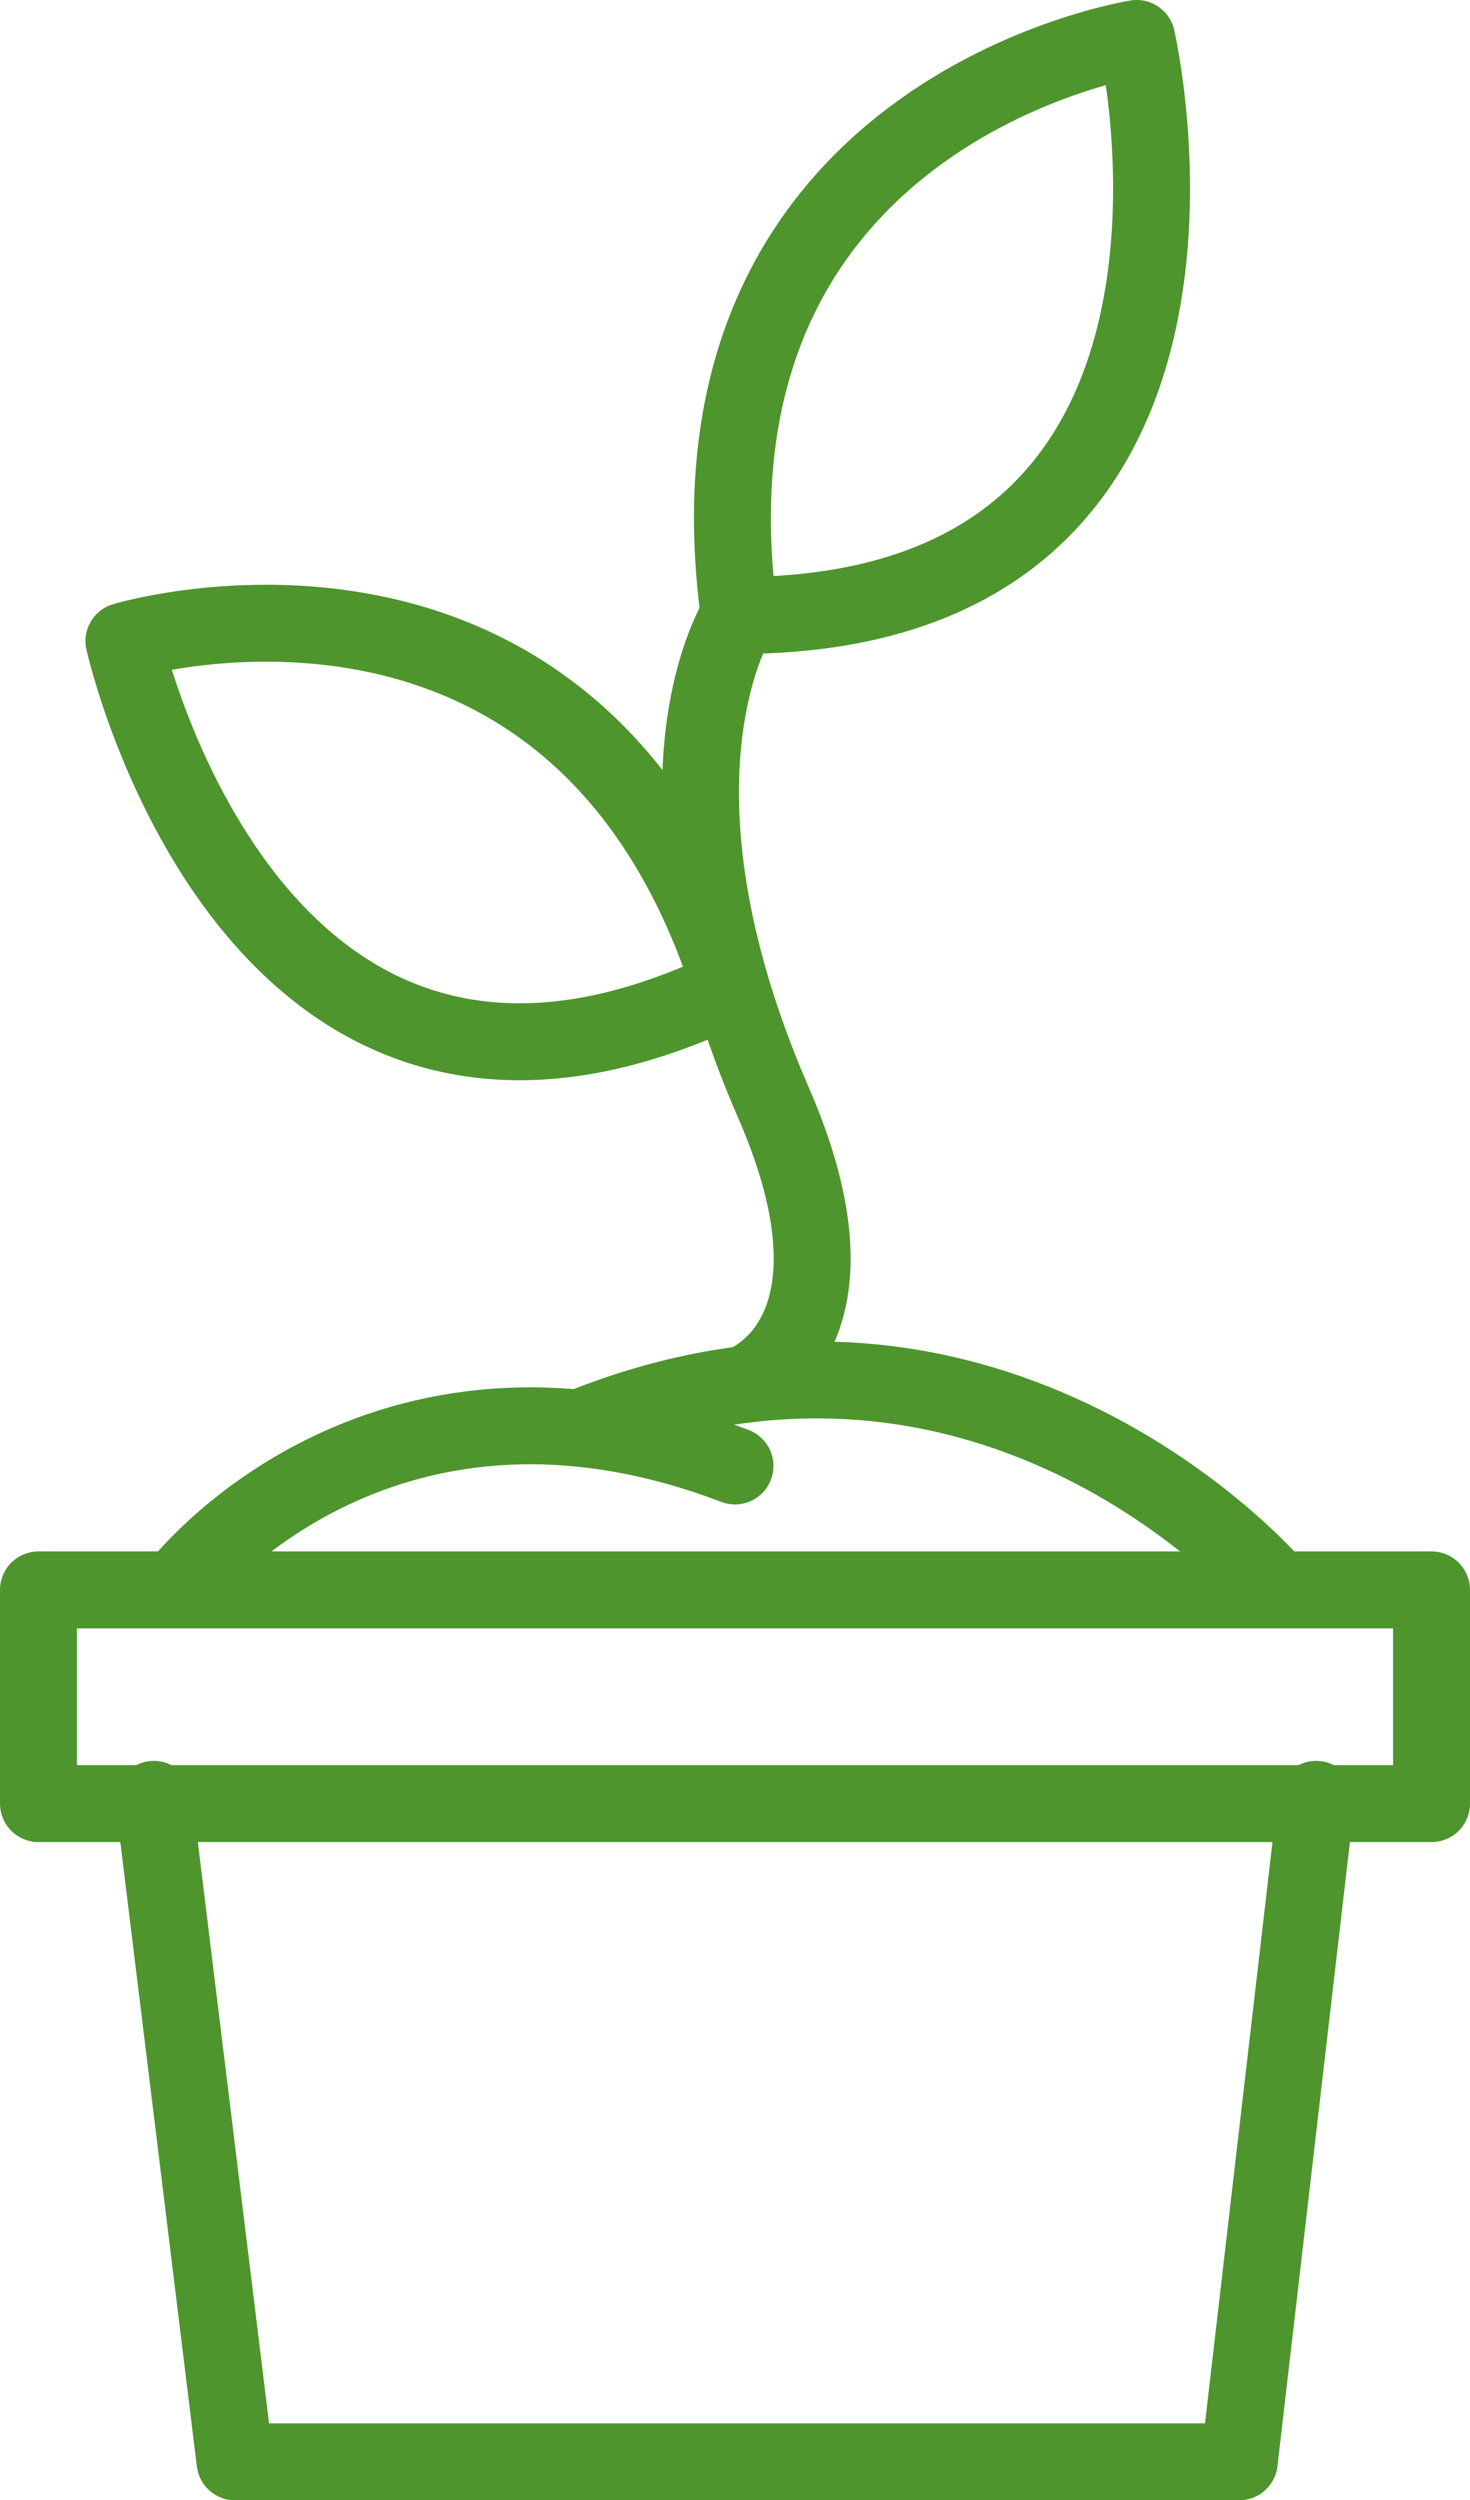
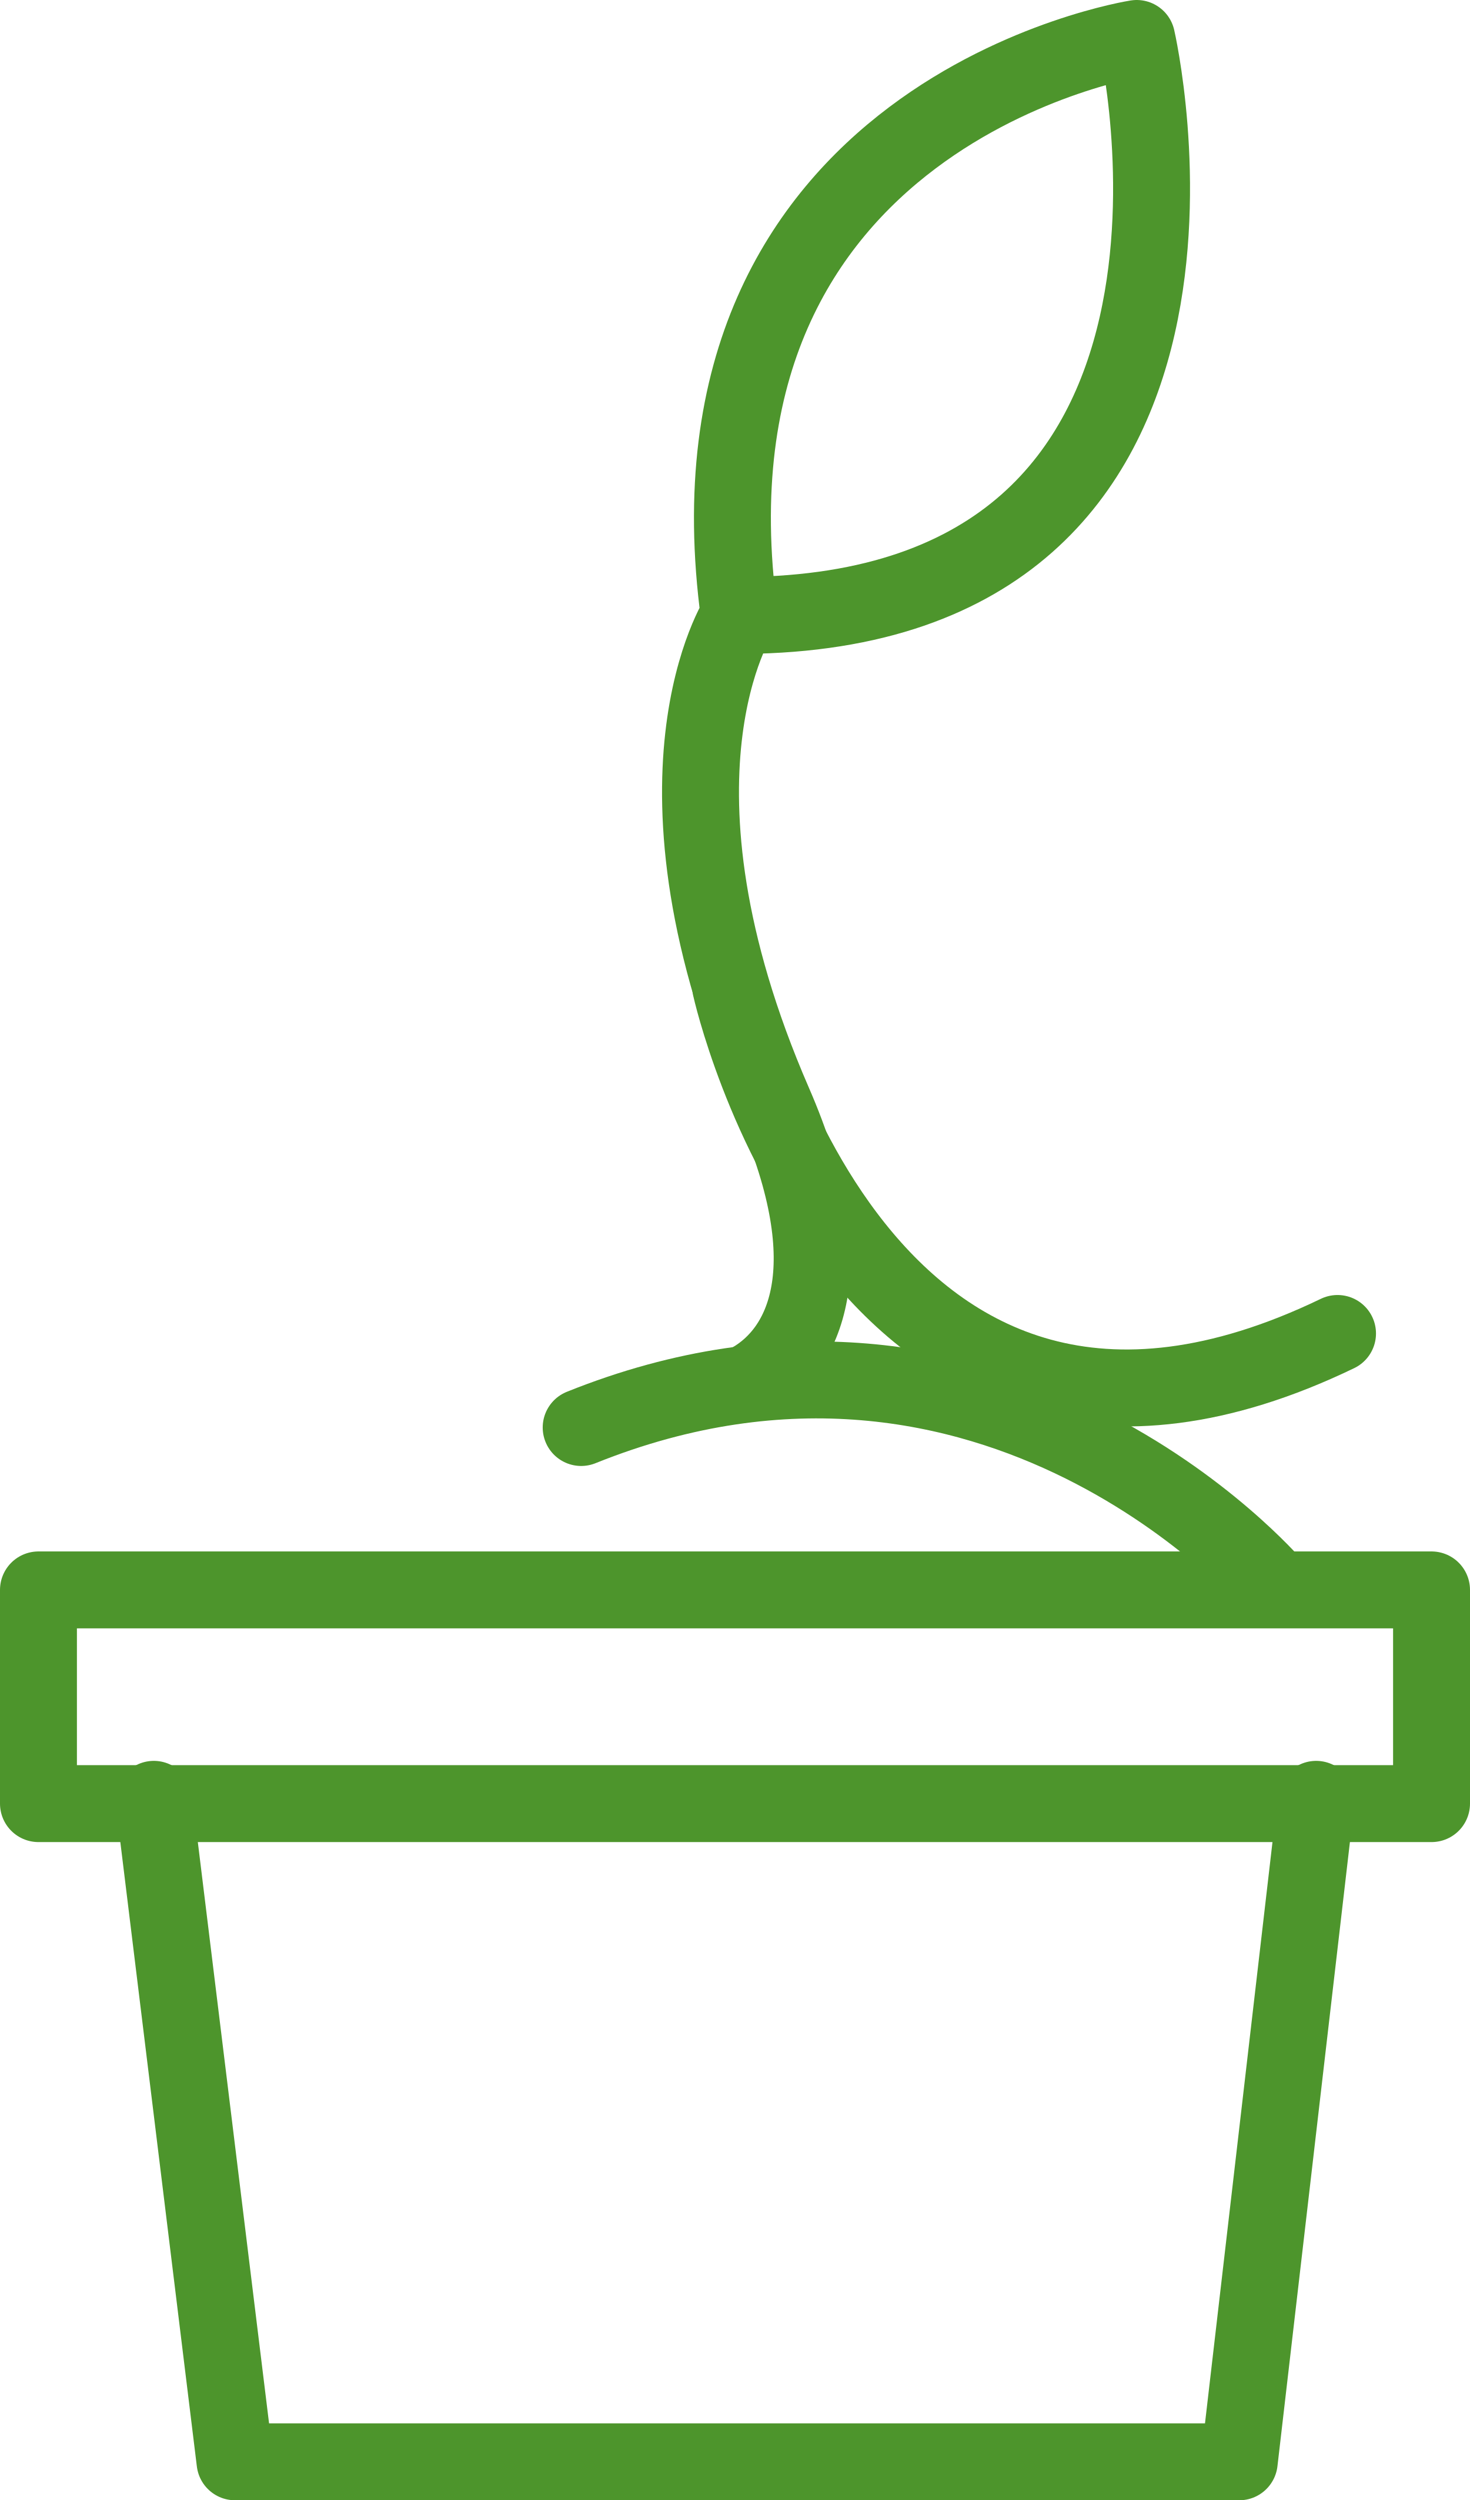
<svg xmlns="http://www.w3.org/2000/svg" viewBox="0 0 34.4 58.5">
  <defs>
    <style>.d{fill:none;stroke:#4d952c;stroke-linecap:round;stroke-linejoin:round;stroke-width:1.8px;}</style>
  </defs>
  <g id="a" />
  <g id="b">
    <g id="c">
      <g>
        <rect class="d" x=".9" y="37.1" width="32.6" height="5" transform="translate(34.4 79.3) rotate(180)" />
        <polyline class="d" points="3.6 42.1 5.5 57.6 29 57.6 30.8 42.1" />
-         <path class="d" d="M4.2,37.1s4.6-6,13-2.8" />
        <path class="d" d="M29.8,37.1s-6.5-7.6-16.2-3.7" />
        <path class="d" d="M17.6,32.3c1.2-.7,2.2-2.6,.5-6.5-3.3-7.6-.8-11.4-.8-11.4C15.7,2.6,26.6,.9,26.6,.9c0,0,3.1,13.4-9.2,13.5" />
-         <path class="d" d="M17.1,23.1C13.5,11.8,2.9,15,2.9,15c0,0,3,13.5,14.2,8.1" />
+         <path class="d" d="M17.1,23.1c0,0,3,13.5,14.2,8.1" />
      </g>
    </g>
  </g>
</svg>